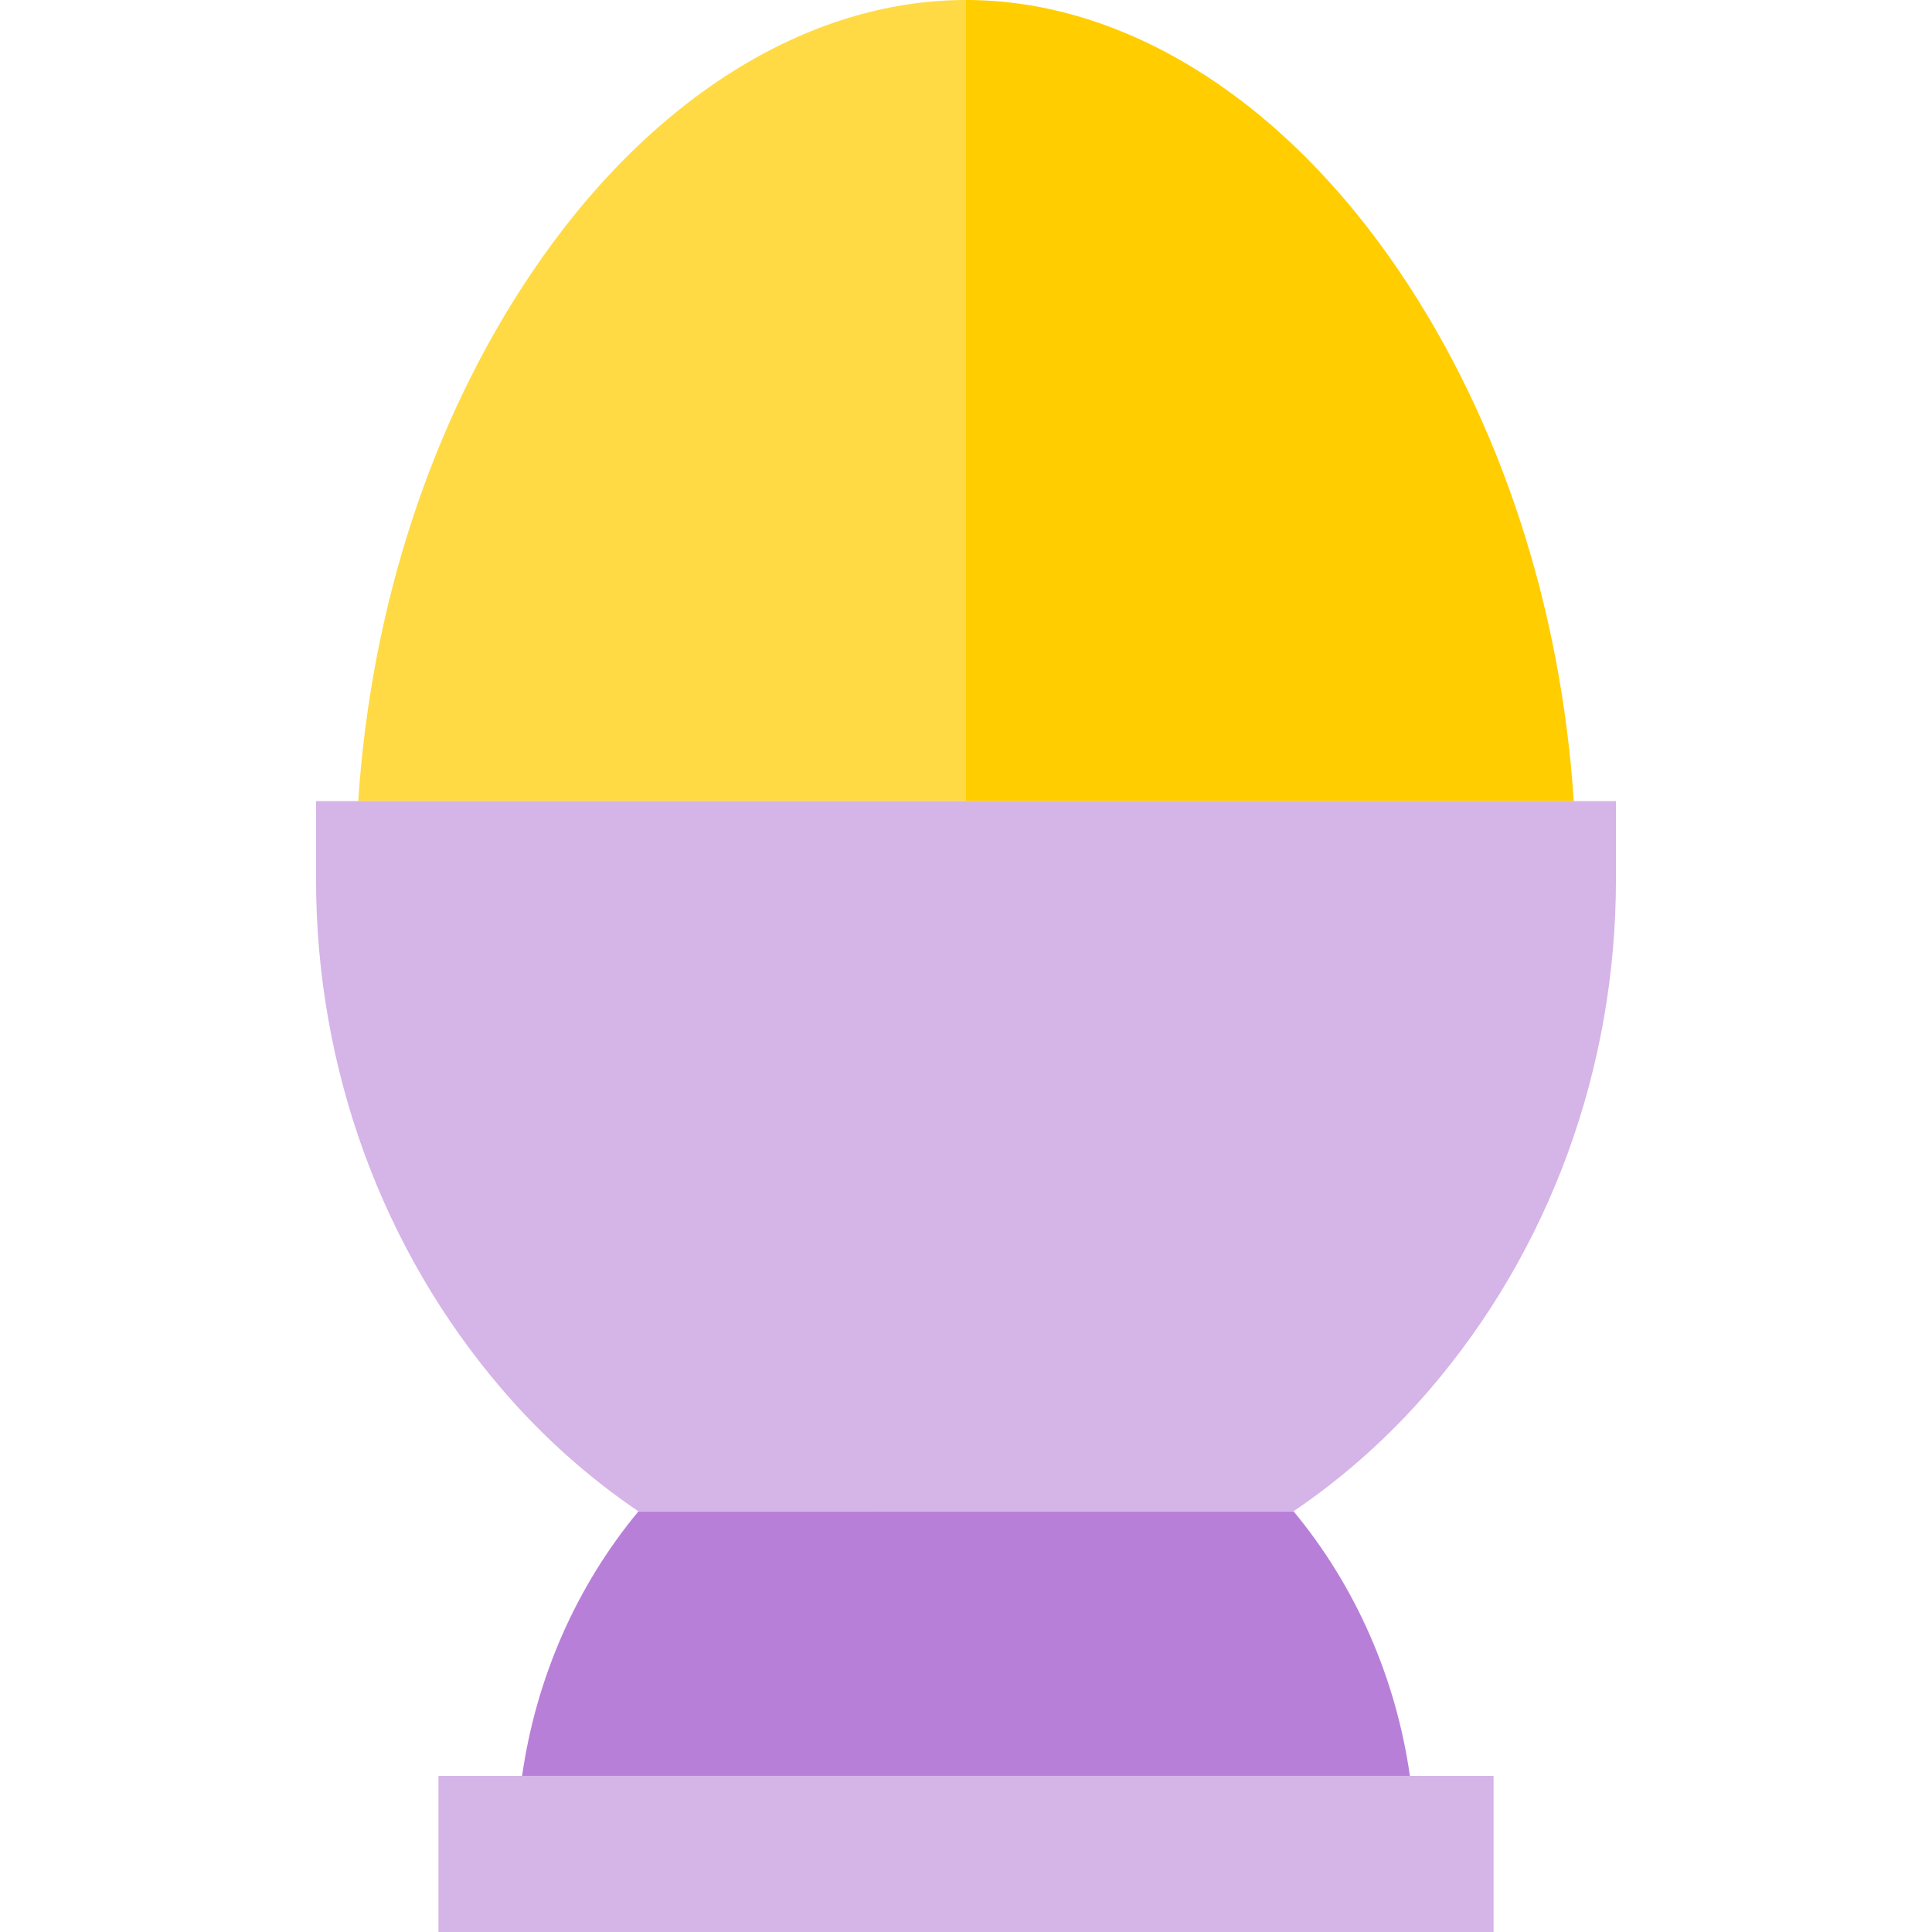
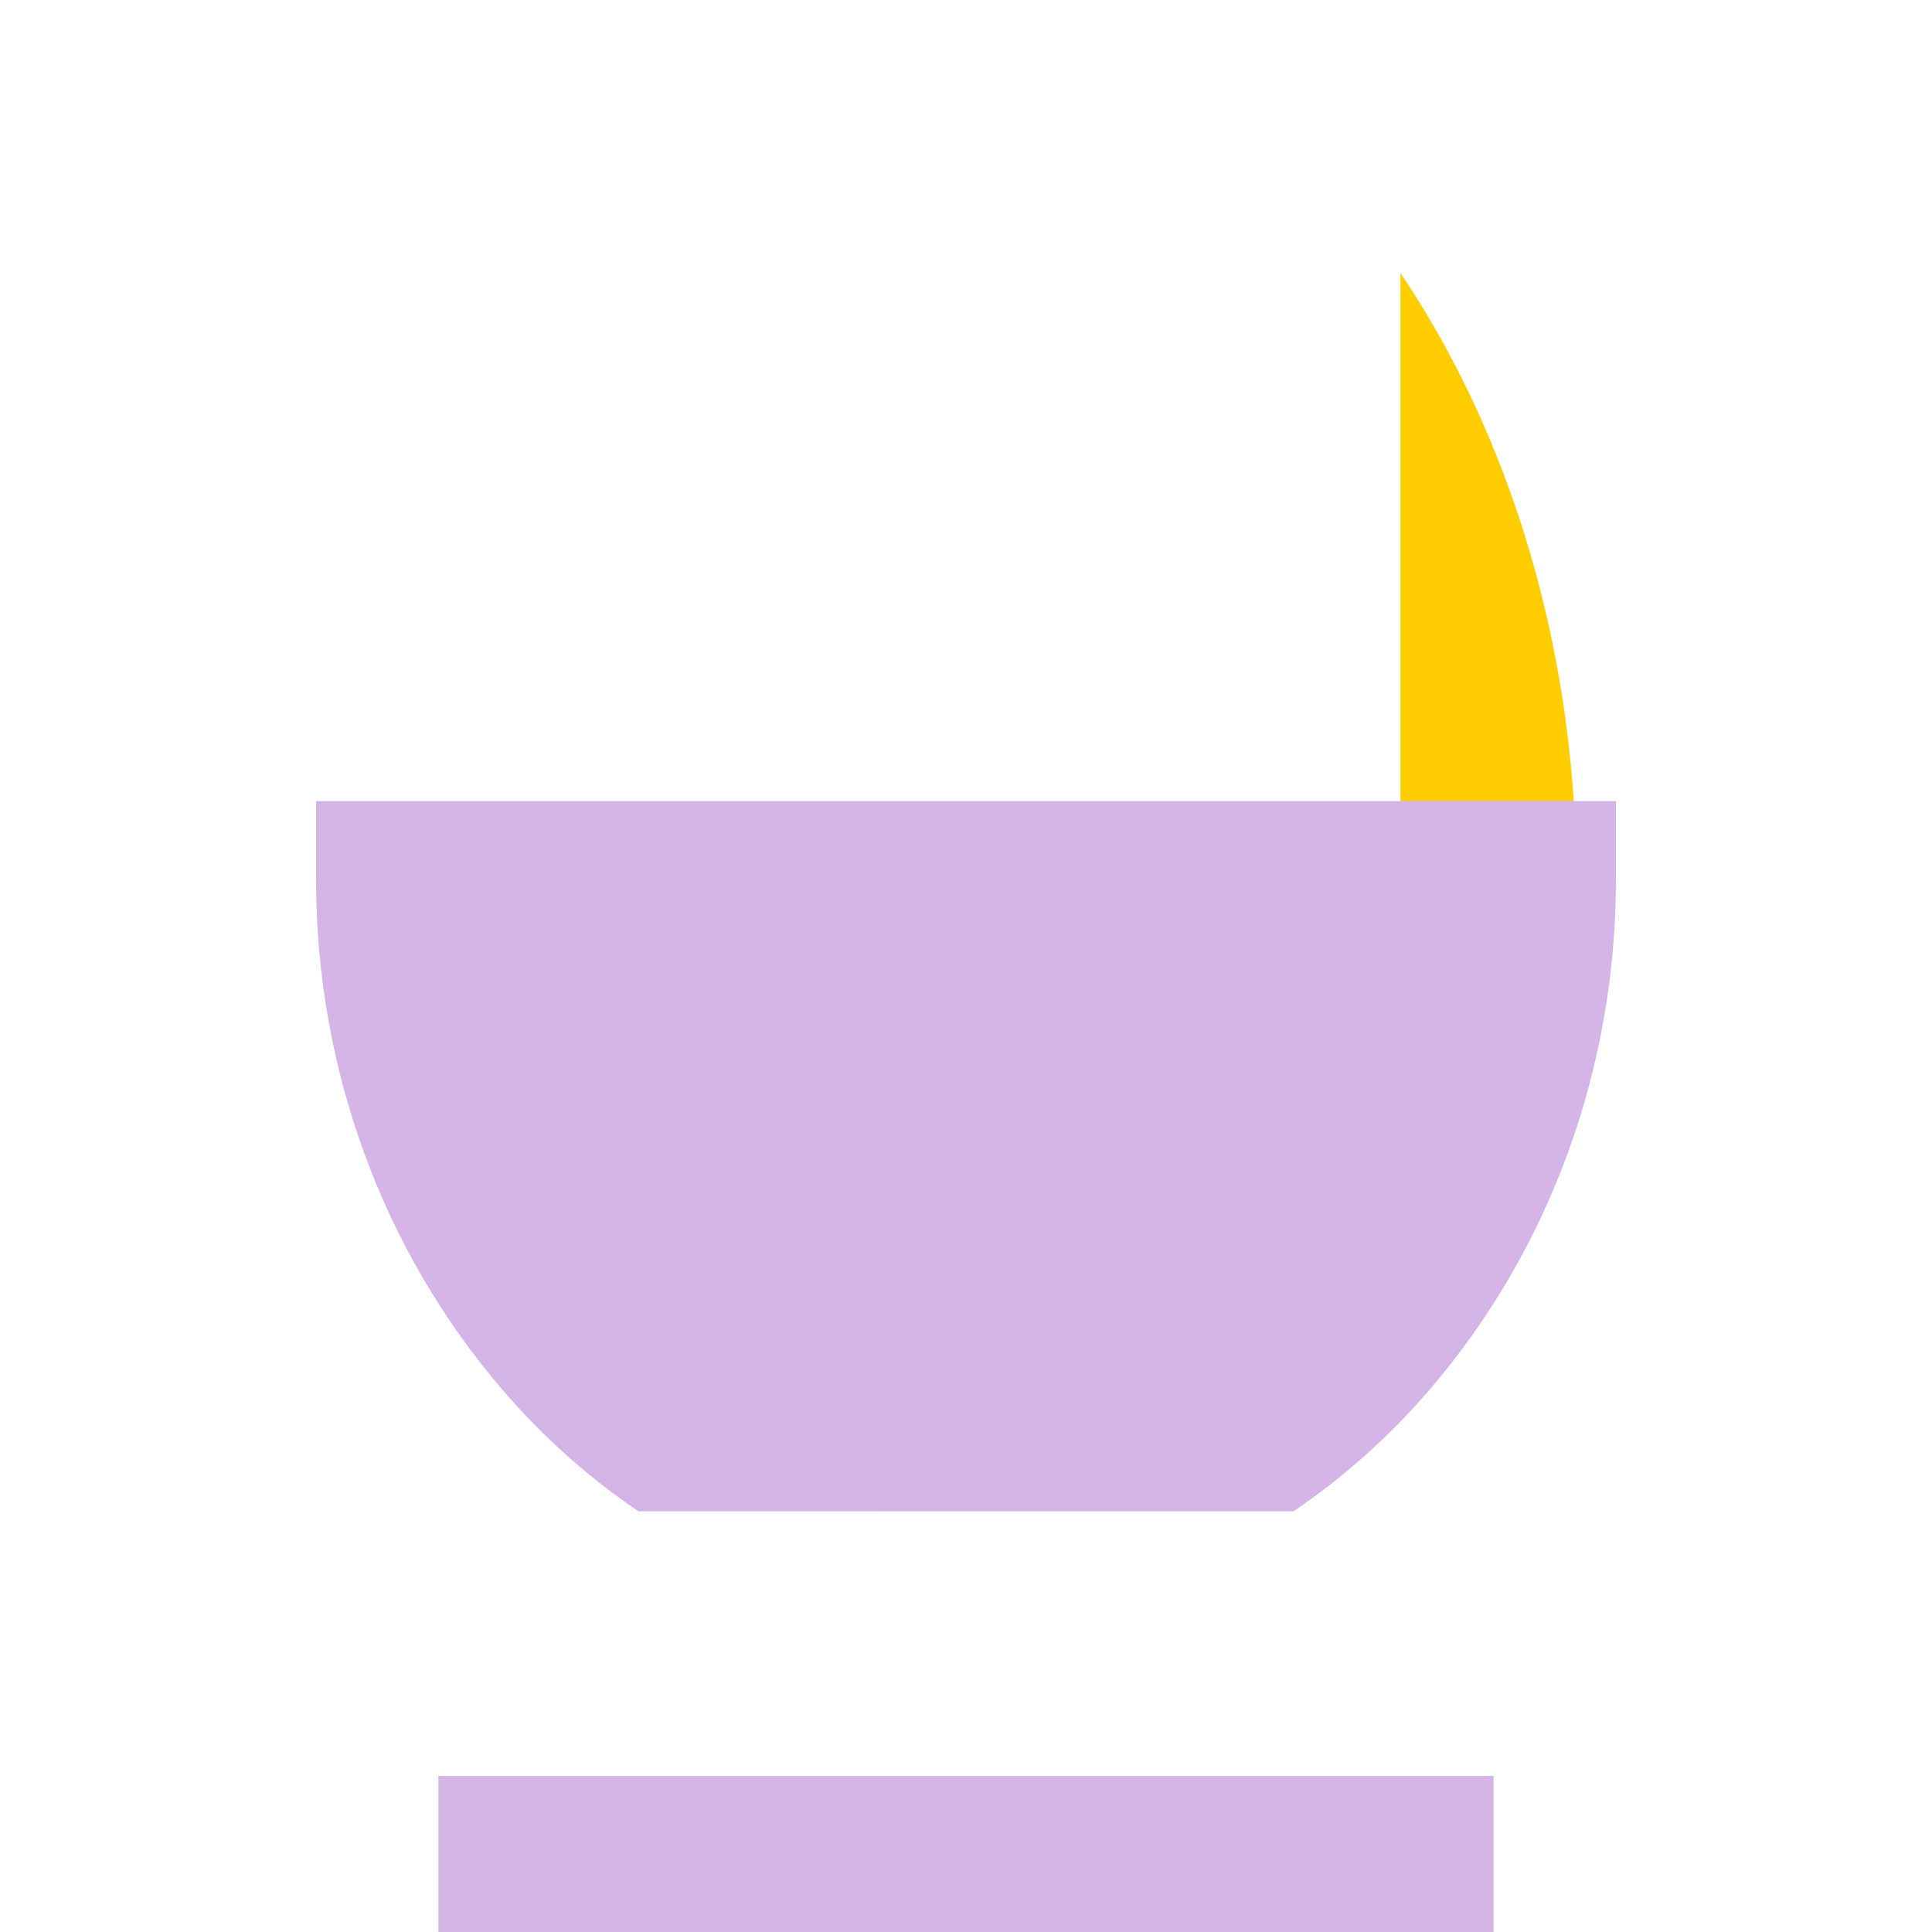
<svg xmlns="http://www.w3.org/2000/svg" version="1.1" id="Layer_1" x="0px" y="0px" viewBox="0 0 495 495" style="enable-background:new 0 0 495 495;" xml:space="preserve">
  <g>
-     <path style="fill:#FFDA44;" d="M247.49,0c-40.798,0-81.371,25.495-111.314,69.946c-25.643,38.068-41.111,85.503-44.393,135.318   H247.49V0z" />
-     <path style="fill:#FFCD00;" d="M403.218,205.264c-3.283-49.814-18.754-97.25-44.404-135.319C328.864,25.494,288.289,0,247.49,0   v205.264H403.218z" />
-     <path style="fill:#B87FD9;" d="M133.764,455h227.471c-3.583-25.039-13.848-48.54-29.82-67.796l-167.835,0.017   C147.61,406.475,137.347,429.969,133.764,455z" />
+     <path style="fill:#FFCD00;" d="M403.218,205.264c-3.283-49.814-18.754-97.25-44.404-135.319v205.264H403.218z" />
    <path style="fill:#D5B4E8;" d="M366.14,356.209c30.88-35.881,47.886-82.385,47.886-130.945v-20H80.974v20   c0,48.556,16.997,95.056,47.86,130.936c10.293,11.965,22.047,22.434,34.747,31.021l167.835-0.017   C344.107,378.622,355.853,368.162,366.14,356.209z" />
    <rect x="112.336" y="455" style="fill:#D5B4E8;" width="270.327" height="40" />
  </g>
  <g>
</g>
  <g>
</g>
  <g>
</g>
  <g>
</g>
  <g>
</g>
  <g>
</g>
  <g>
</g>
  <g>
</g>
  <g>
</g>
  <g>
</g>
  <g>
</g>
  <g>
</g>
  <g>
</g>
  <g>
</g>
  <g>
</g>
</svg>